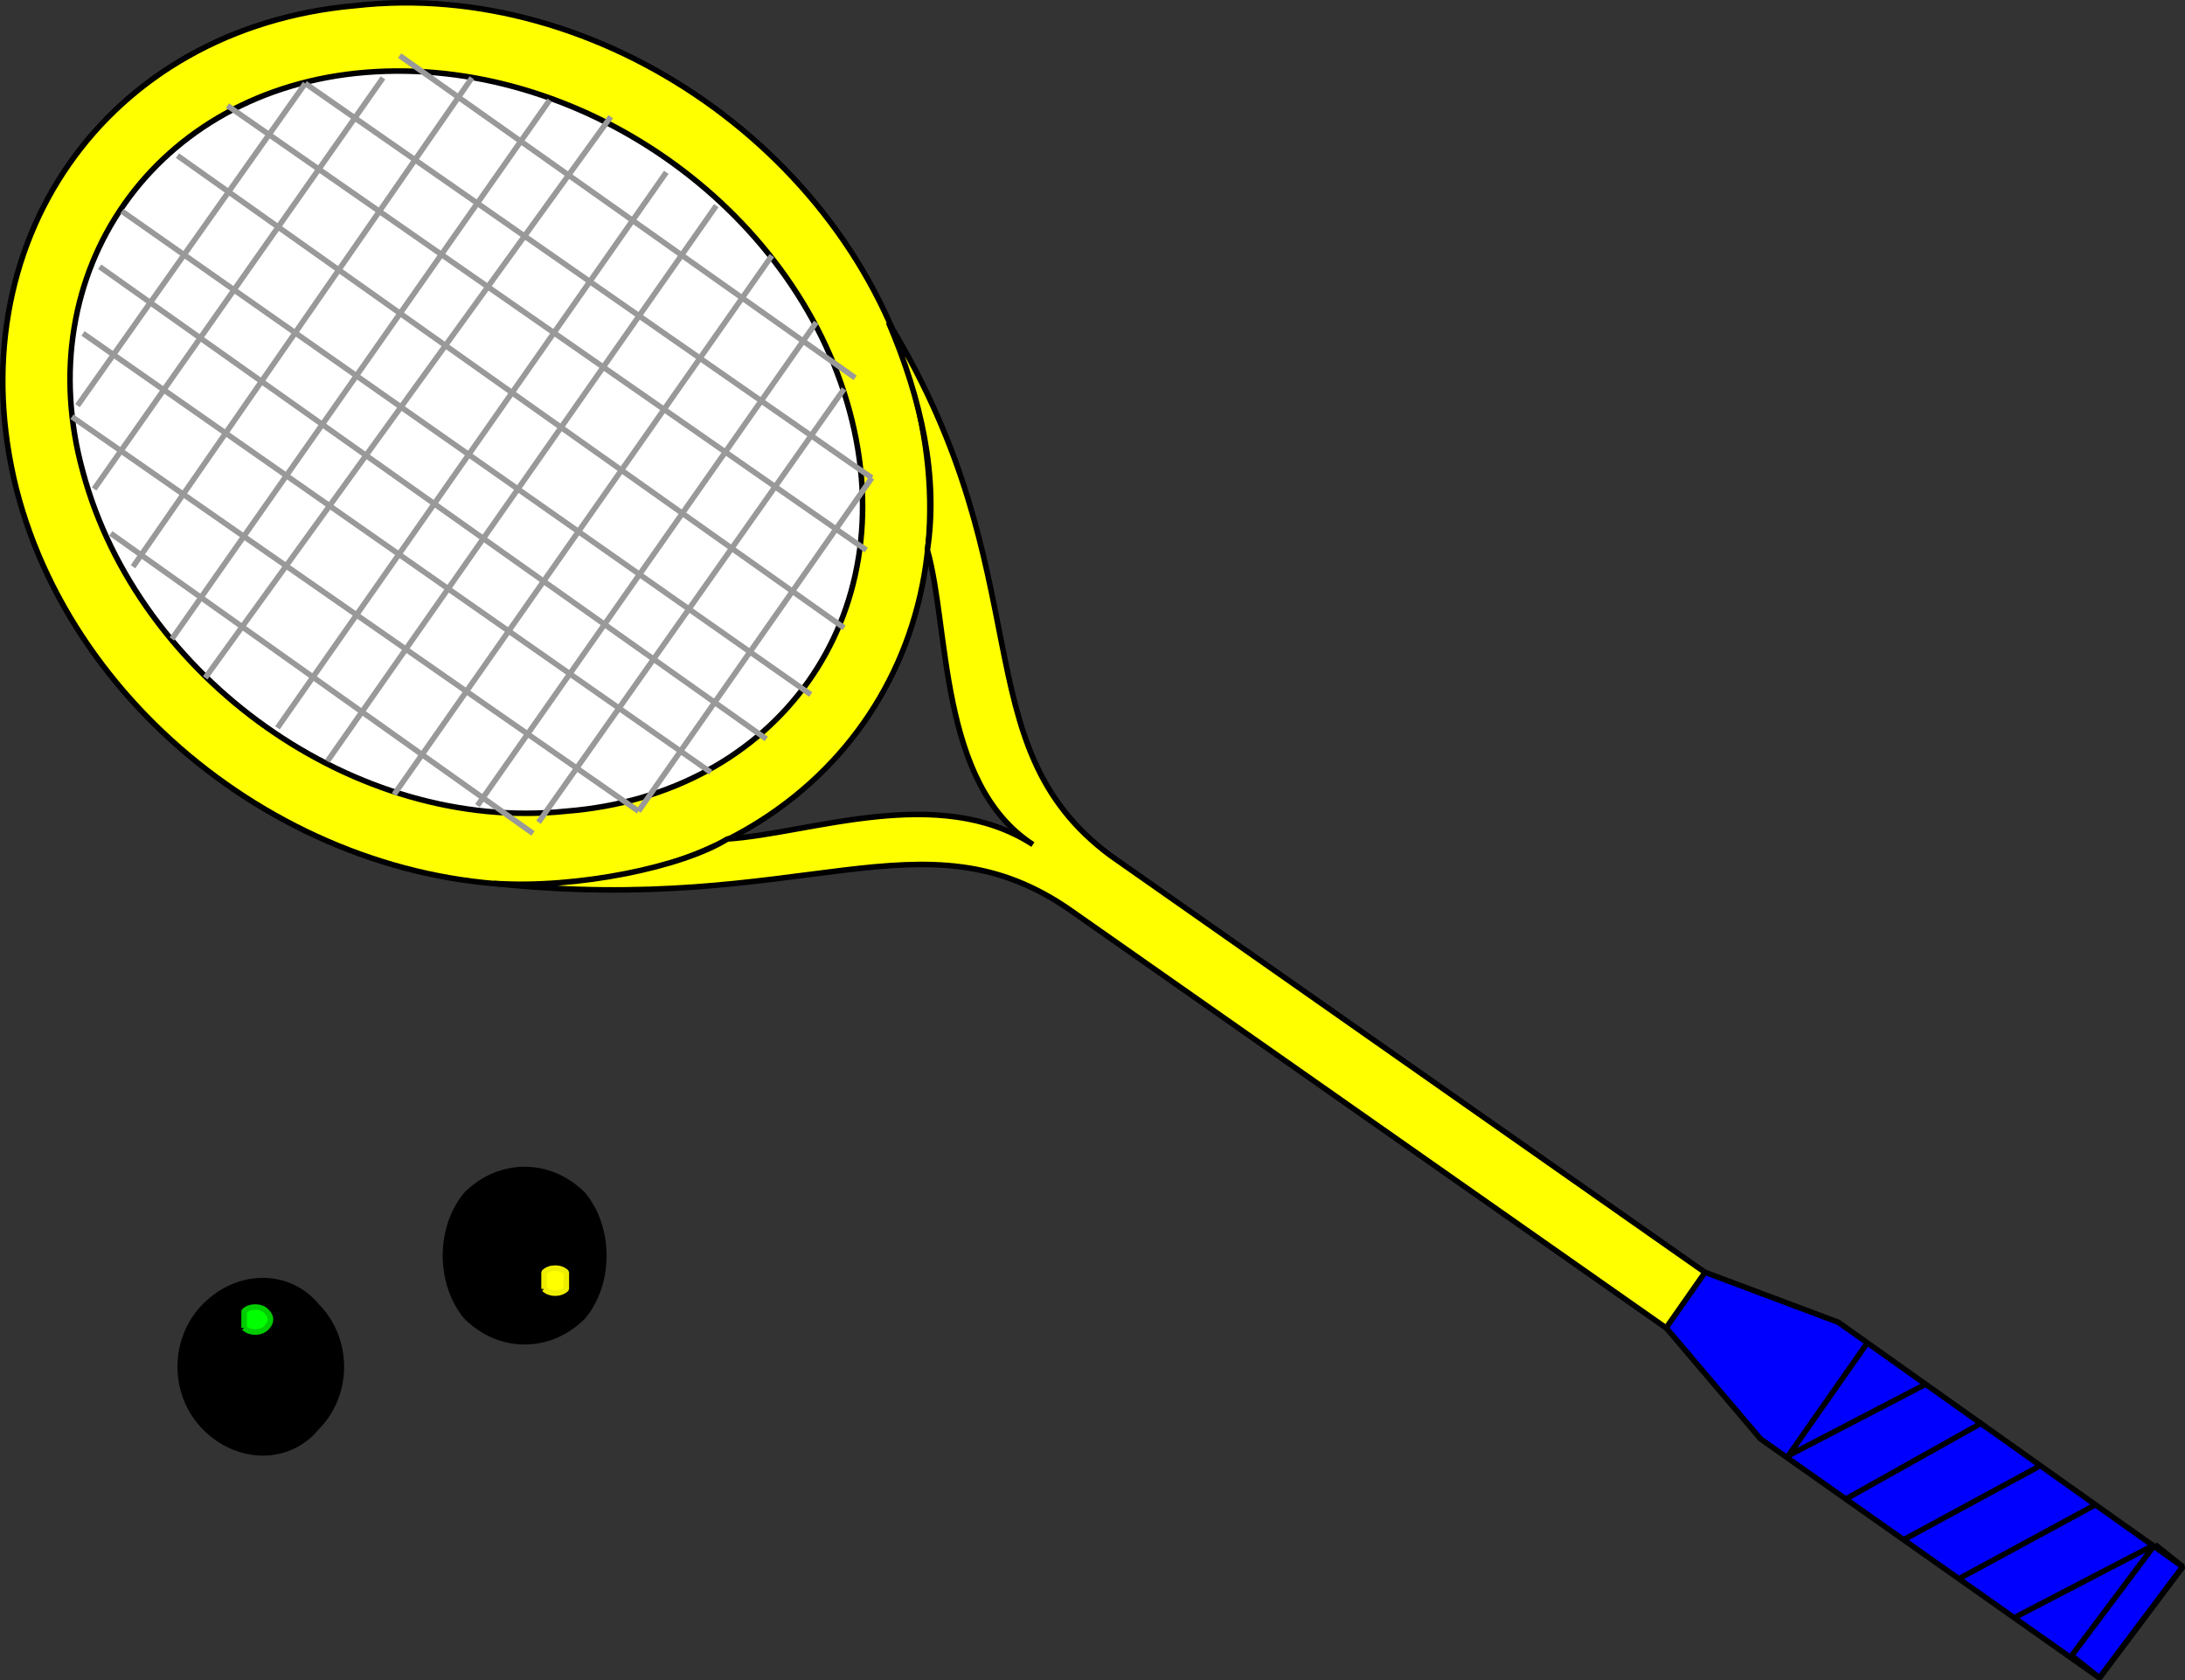
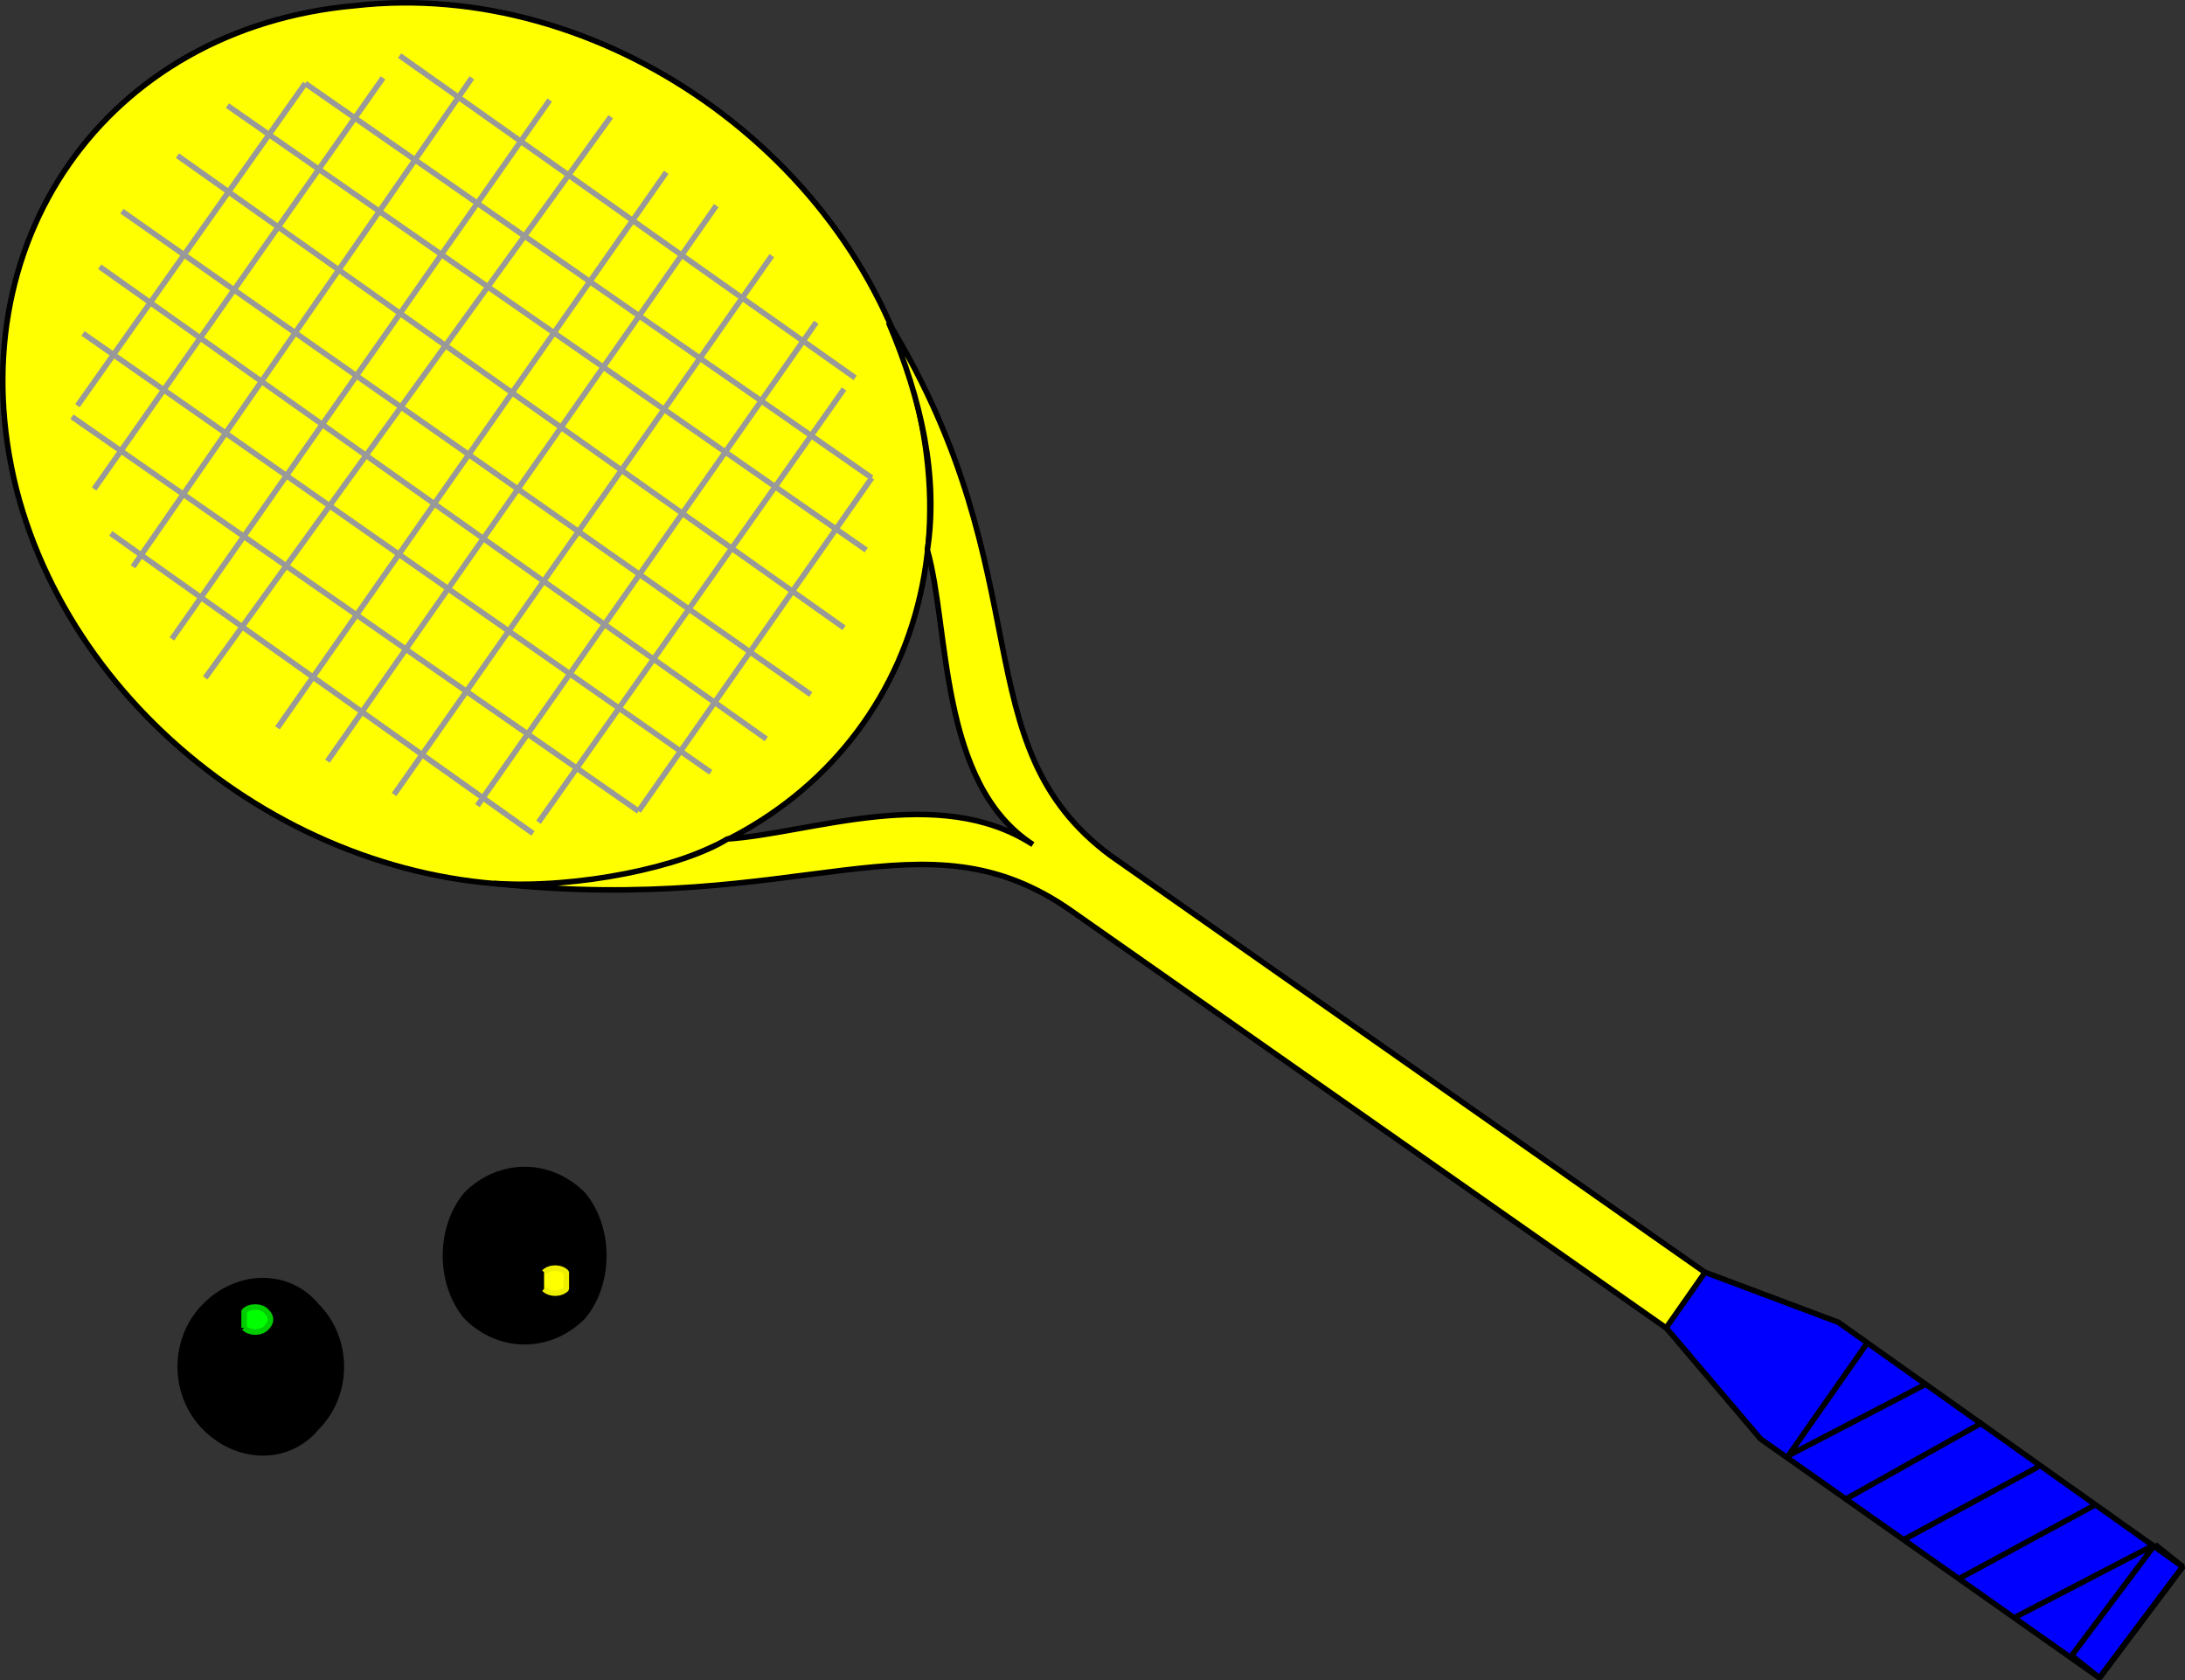
<svg xmlns="http://www.w3.org/2000/svg" width="393.347" height="302.424" version="1.2">
  <rect width="100%" height="100%" fill="#333333" stroke="none" />
  <g fill="none" fill-rule="evenodd" stroke="#000" stroke-linejoin="bevel" font-family="'Sans Serif'" font-size="12.5" font-weight="400">
    <path fill="#ff0" d="M103.947 159.016c45-5 72-43 61-87s-57-76-101-71c-45 4-72 43-61 87 11 43 56 75 101 71" vector-effect="non-scaling-stroke" />
    <path fill="#ff0" d="M159.947 58.016c28 46 13 76 40 96l174 122-7 10-174-122c-27-19-48 1-104-5 15 1 34-3 42-8 15-1 38-10 55 1-17-11-15-39-19-53 2-13-1-27-7-41" vector-effect="non-scaling-stroke" />
    <path fill="#00f" d="m392.947 282.016-15 20-61-43-17-20 7-10 24 9 62 44" vector-effect="non-scaling-stroke" />
    <path d="m387.947 278.016-15 20 5 4 15-20-5-4m0 0-25 13m14-20-24 13m14-20-24 13m14-21-25 14m15-21-25 13m14-20-14 20" vector-effect="non-scaling-stroke" />
-     <path fill="#fff" d="M101.947 146.016c38-3 61-35 51-72s-49-64-87-61-61 36-51 72c10 37 49 65 87 61" vector-effect="non-scaling-stroke" />
    <path stroke="#999" d="m54.947 15.016-41 58m55-59-52 74m68-74-61 88m75-84-68 97m79-94-73 101m83-91-70 100m79-94-70 100m80-91-68 97m76-85-61 87m66-75-55 78m60-62-42 60m-93-108 124 87m-128-77 120 85m-123-73 113 79m-115-64 102 71m-95-50 76 54m-64-122 120 85m-111-94 115 80m-101-84 102 71m-85-76 82 58" vector-effect="non-scaling-stroke" />
    <path fill="#000" d="M83.947 237.016c6 6 15 6 21 0 5-6 5-16 0-22-6-6-15-6-21 0-5 6-5 16 0 22m-47 20c6 6 15 6 20 0 6-6 6-16 0-22-5-6-14-6-20 0s-6 16 0 22" vector-effect="non-scaling-stroke" />
-     <path fill="#ff0" stroke="#ee0" d="M97.947 232.016c1 1 3 1 4 0v-3c-1-1-3-1-4 0v3" vector-effect="non-scaling-stroke" />
+     <path fill="#ff0" stroke="#ee0" d="M97.947 232.016c1 1 3 1 4 0v-3c-1-1-3-1-4 0" vector-effect="non-scaling-stroke" />
    <path fill="#0f0" stroke="#0c0" d="M43.947 239.016c1 1 3 1 4 0s1-2 0-3-3-1-4 0v3" vector-effect="non-scaling-stroke" />
  </g>
</svg>